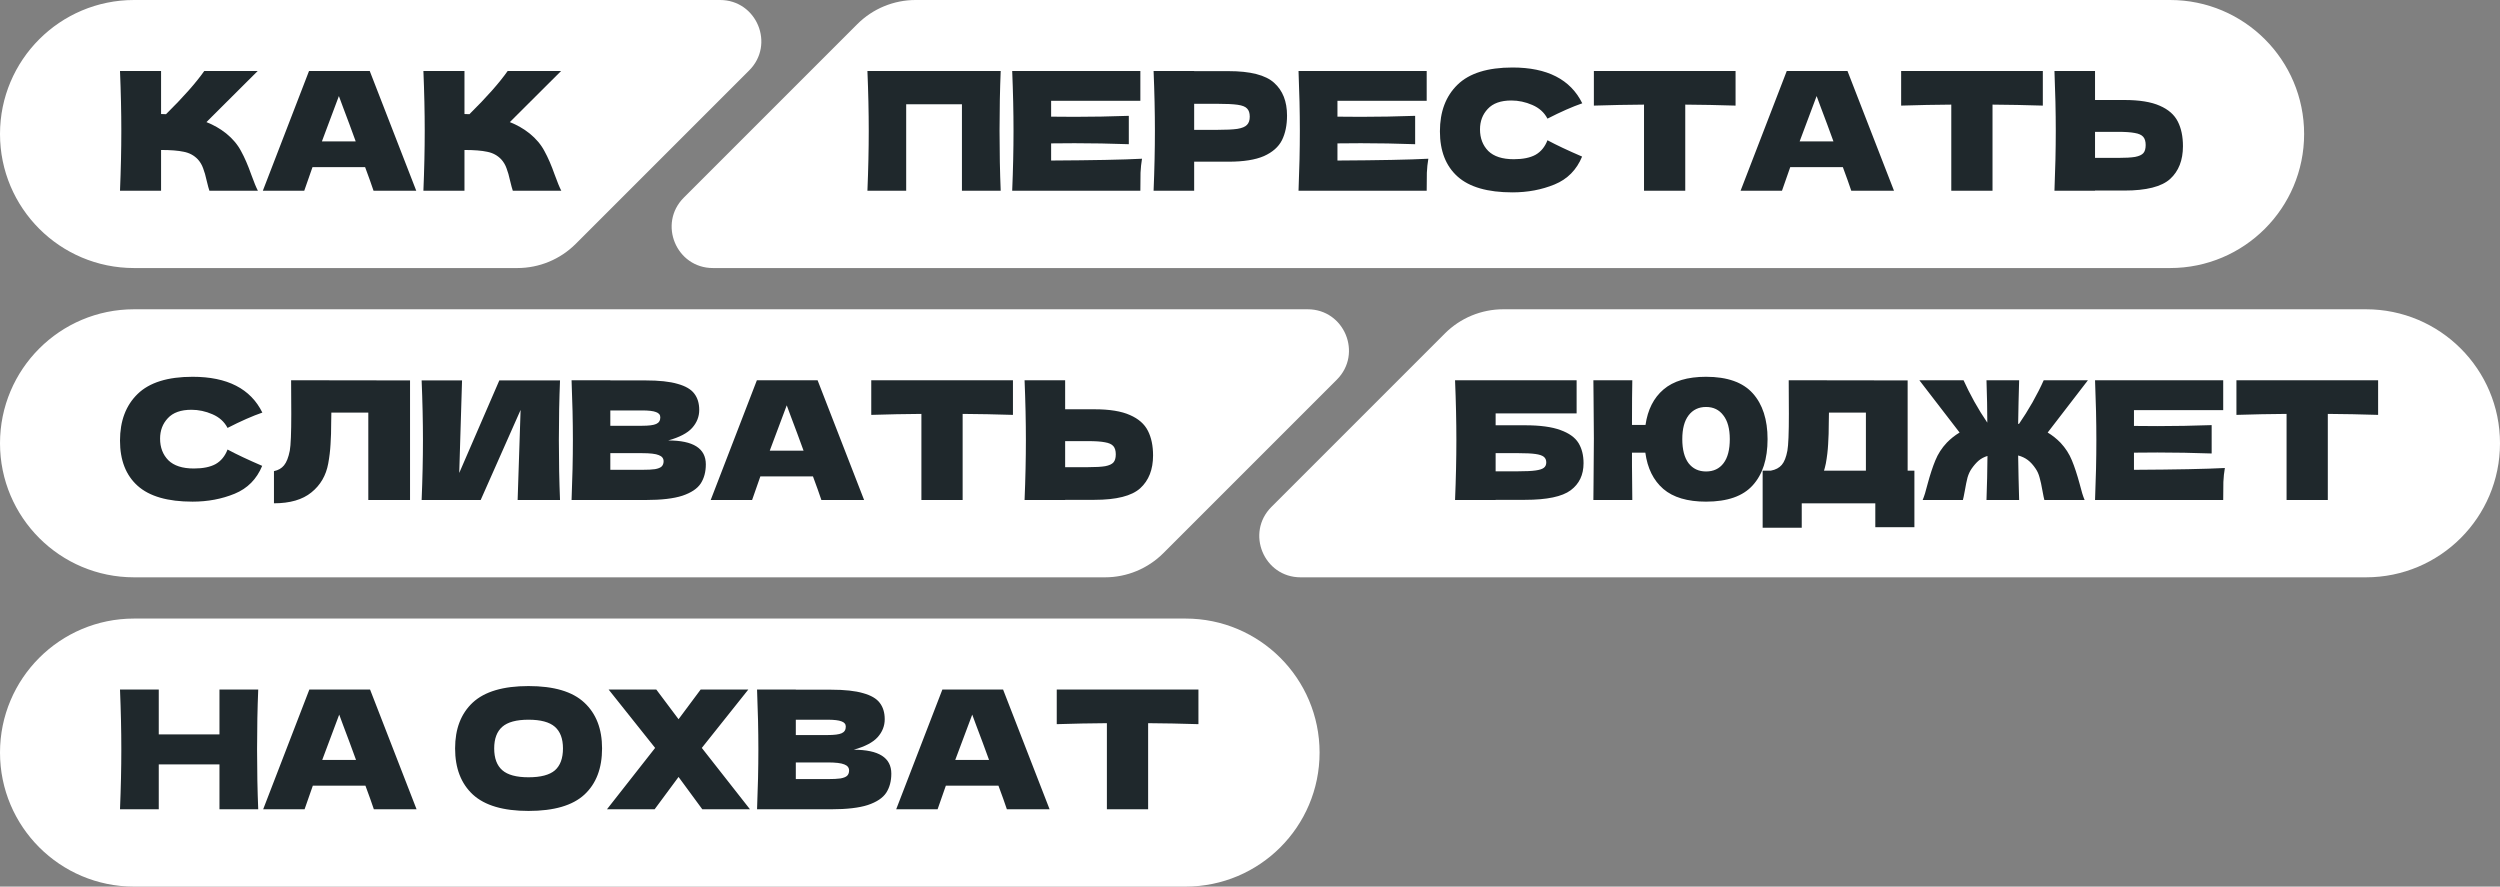
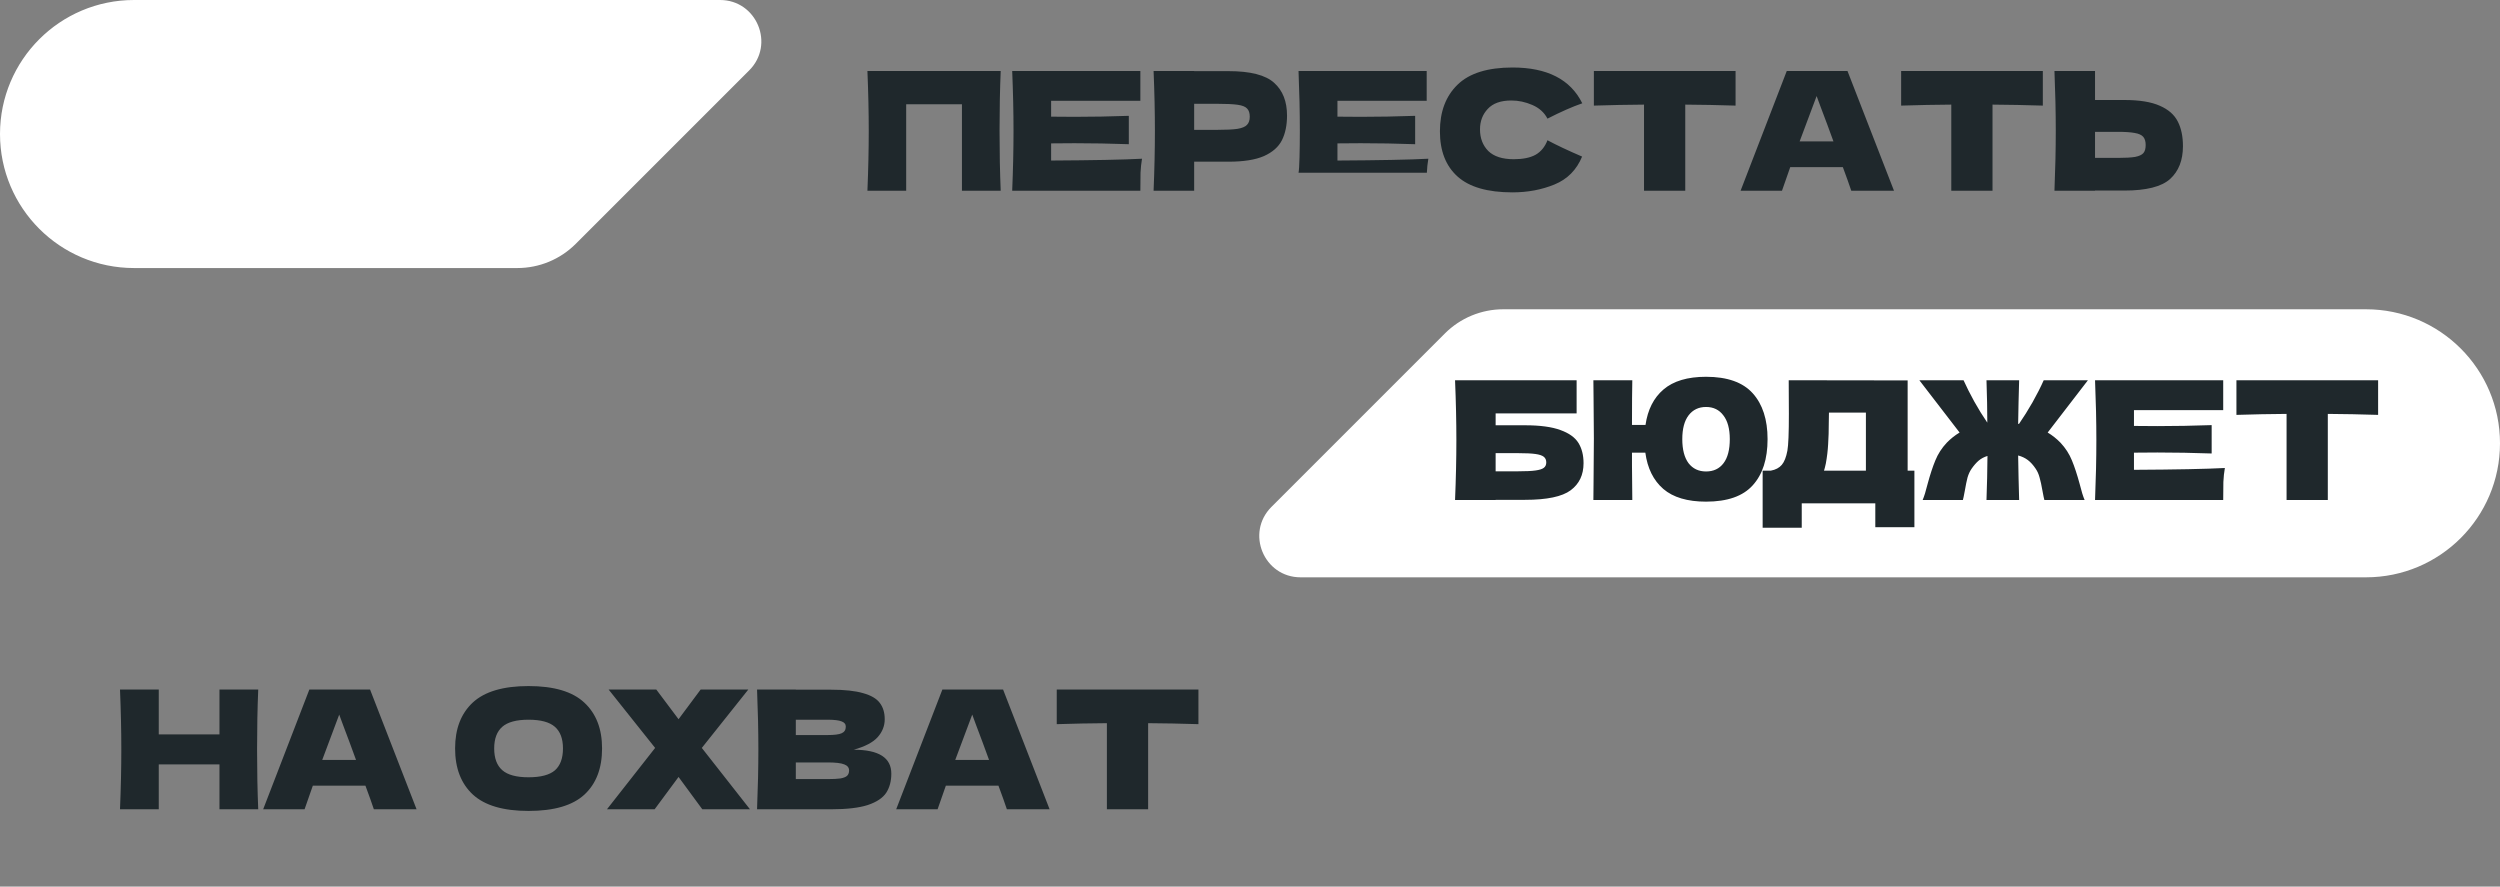
<svg xmlns="http://www.w3.org/2000/svg" width="485" height="172" viewBox="0 0 485 172" fill="none">
  <rect x="0" y="0" width="485" height="172" fill="#808080" stroke="none" />
  <path d="M0 26C0 11.641 11.641 0 26 0H139.686C146.814 0 150.383 8.617 145.343 13.657L111.686 47.314C108.686 50.314 104.616 52 100.373 52H26C11.641 52 0 40.359 0 26Z" fill="white" />
-   <path d="M447 26C447 40.359 435.359 52 421 52H138.314C131.186 52 127.617 43.383 132.657 38.343L166.314 4.686C169.314 1.686 173.384 0 177.627 0H421C435.359 0 447 11.641 447 26Z" fill="white" />
-   <path d="M43.888 25.896C45.147 26.92 46.107 28.061 46.768 29.32C47.451 30.557 48.112 32.083 48.752 33.896C49.285 35.368 49.712 36.403 50.032 37H40.624C40.496 36.637 40.325 36.008 40.112 35.112C39.899 34.131 39.664 33.309 39.408 32.648C39.173 31.987 38.832 31.411 38.384 30.92C37.659 30.152 36.752 29.661 35.664 29.448C34.597 29.213 33.125 29.096 31.248 29.096V37H23.28C23.451 32.861 23.536 28.989 23.536 25.384C23.536 21.779 23.451 17.907 23.28 13.768H31.248V22.12C31.461 22.141 31.781 22.152 32.208 22.152C35.536 18.867 38.011 16.072 39.632 13.768H50L40.048 23.688C41.456 24.243 42.736 24.979 43.888 25.896ZM72.465 37C72.059 35.784 71.515 34.259 70.832 32.424H60.624L59.025 37H50.992L59.953 13.768H71.728L80.752 37H72.465ZM69.008 27.432C68.198 25.192 67.366 22.952 66.513 20.712L65.745 18.632C64.998 20.573 63.899 23.507 62.449 27.432H69.008ZM102.748 25.896C104.007 26.92 104.967 28.061 105.628 29.32C106.311 30.557 106.972 32.083 107.612 33.896C108.145 35.368 108.572 36.403 108.892 37H99.484C99.356 36.637 99.185 36.008 98.972 35.112C98.759 34.131 98.524 33.309 98.268 32.648C98.033 31.987 97.692 31.411 97.244 30.92C96.519 30.152 95.612 29.661 94.524 29.448C93.457 29.213 91.985 29.096 90.108 29.096V37H82.14C82.311 32.861 82.396 28.989 82.396 25.384C82.396 21.779 82.311 17.907 82.14 13.768H90.108V22.12C90.321 22.141 90.641 22.152 91.068 22.152C94.396 18.867 96.871 16.072 98.492 13.768H108.86L98.908 23.688C100.316 24.243 101.596 24.979 102.748 25.896Z" fill="#1F282C" />
-   <path d="M194.136 13.768C193.987 17.373 193.912 21.245 193.912 25.384C193.912 29.523 193.987 33.395 194.136 37H186.616V20.232H175.8V37H168.28C168.451 32.861 168.536 28.989 168.536 25.384C168.536 21.779 168.451 17.907 168.28 13.768H194.136ZM203.918 31.144C212.025 31.101 217.902 30.984 221.55 30.792C221.401 31.667 221.305 32.573 221.262 33.512C221.241 34.429 221.23 35.592 221.23 37H196.366C196.537 32.861 196.622 28.989 196.622 25.384C196.622 21.779 196.537 17.907 196.366 13.768H221.23V19.56H203.918V22.632C204.942 22.653 206.457 22.664 208.462 22.664C211.854 22.664 215.364 22.6 218.99 22.472V27.976C215.364 27.848 211.854 27.784 208.462 27.784C206.457 27.784 204.942 27.795 203.918 27.816V31.144ZM238.324 13.8C242.57 13.8 245.524 14.557 247.188 16.072C248.852 17.565 249.684 19.677 249.684 22.408C249.684 24.285 249.354 25.885 248.692 27.208C248.031 28.509 246.868 29.533 245.204 30.28C243.54 31.005 241.247 31.368 238.324 31.368H231.668V37H223.796C223.967 32.861 224.052 28.989 224.052 25.384C224.052 21.779 223.967 17.907 223.796 13.768H231.668V13.8H238.324ZM236.084 25.192C237.855 25.192 239.178 25.128 240.052 25C240.948 24.851 241.567 24.595 241.908 24.232C242.271 23.869 242.452 23.336 242.452 22.632C242.452 21.928 242.282 21.405 241.94 21.064C241.62 20.701 241.012 20.456 240.116 20.328C239.242 20.2 237.898 20.136 236.084 20.136H231.668V25.192H236.084ZM259.466 31.144C267.572 31.101 273.45 30.984 277.098 30.792C276.948 31.667 276.852 32.573 276.81 33.512C276.788 34.429 276.778 35.592 276.778 37H251.914C252.084 32.861 252.17 28.989 252.17 25.384C252.17 21.779 252.084 17.907 251.914 13.768H276.778V19.56H259.466V22.632C260.49 22.653 262.004 22.664 264.01 22.664C267.402 22.664 270.911 22.6 274.538 22.472V27.976C270.911 27.848 267.402 27.784 264.01 27.784C262.004 27.784 260.49 27.795 259.466 27.816V31.144ZM293.424 37.32C288.602 37.32 285.05 36.296 282.768 34.248C280.485 32.2 279.344 29.277 279.344 25.48C279.344 21.661 280.485 18.643 282.768 16.424C285.05 14.205 288.602 13.096 293.424 13.096C300.165 13.096 304.677 15.411 306.96 20.04C305.04 20.701 302.789 21.693 300.208 23.016C299.589 21.821 298.608 20.936 297.264 20.36C295.941 19.784 294.586 19.496 293.2 19.496C291.152 19.496 289.626 20.04 288.624 21.128C287.621 22.195 287.12 23.517 287.12 25.096C287.12 26.803 287.653 28.2 288.72 29.288C289.808 30.355 291.461 30.888 293.68 30.888C295.45 30.888 296.858 30.6 297.904 30.024C298.949 29.427 299.717 28.488 300.208 27.208C301.957 28.147 304.197 29.203 306.928 30.376C305.861 32.957 304.08 34.76 301.584 35.784C299.088 36.808 296.368 37.32 293.424 37.32ZM336.699 20.488C333.35 20.381 330.097 20.317 326.939 20.296V37H318.939V20.296C315.761 20.317 312.518 20.381 309.211 20.488V13.768H336.699V20.488ZM359.146 37C358.74 35.784 358.196 34.259 357.514 32.424H347.306L345.706 37H337.674L346.634 13.768H358.41L367.434 37H359.146ZM355.69 27.432C354.879 25.192 354.047 22.952 353.194 20.712L352.426 18.632C351.679 20.573 350.58 23.507 349.13 27.432H355.69ZM396.309 20.488C392.96 20.381 389.707 20.317 386.549 20.296V37H378.549V20.296C375.371 20.317 372.128 20.381 368.821 20.488V13.768H396.309V20.488ZM412.132 19.4C415.054 19.4 417.348 19.773 419.012 20.52C420.676 21.245 421.838 22.269 422.5 23.592C423.161 24.893 423.492 26.483 423.492 28.36C423.492 31.091 422.66 33.213 420.996 34.728C419.332 36.221 416.377 36.968 412.132 36.968H406.436V37H398.564C398.734 32.861 398.82 28.989 398.82 25.384C398.82 21.779 398.734 17.907 398.564 13.768H406.436V19.4H412.132ZM410.852 30.632C412.345 30.632 413.465 30.568 414.212 30.44C414.98 30.291 415.513 30.045 415.812 29.704C416.11 29.363 416.26 28.84 416.26 28.136C416.26 27.432 416.1 26.899 415.78 26.536C415.46 26.173 414.916 25.928 414.148 25.8C413.401 25.651 412.302 25.576 410.852 25.576H406.436V30.632H410.852Z" fill="#1F282C" />
-   <path d="M0 86C0 71.641 11.641 60 26 60H253.686C260.814 60 264.383 68.617 259.343 73.657L225.686 107.314C222.686 110.314 218.616 112 214.373 112H26C11.641 112 0 100.359 0 86Z" fill="white" />
-   <path d="M37.36 97.32C32.539 97.32 28.987 96.296 26.704 94.248C24.421 92.2 23.28 89.277 23.28 85.48C23.28 81.661 24.421 78.643 26.704 76.424C28.987 74.205 32.539 73.096 37.36 73.096C44.101 73.096 48.613 75.411 50.896 80.04C48.976 80.701 46.725 81.693 44.144 83.016C43.525 81.821 42.544 80.936 41.2 80.36C39.877 79.784 38.523 79.496 37.136 79.496C35.088 79.496 33.563 80.04 32.56 81.128C31.557 82.195 31.056 83.517 31.056 85.096C31.056 86.803 31.589 88.2 32.656 89.288C33.744 90.355 35.397 90.888 37.616 90.888C39.387 90.888 40.795 90.6 41.84 90.024C42.885 89.427 43.653 88.488 44.144 87.208C45.893 88.147 48.133 89.203 50.864 90.376C49.797 92.957 48.016 94.76 45.52 95.784C43.024 96.808 40.304 97.32 37.36 97.32ZM79.547 97H71.451V80.04H64.284L64.251 81.896C64.251 83.517 64.209 84.947 64.124 86.184C64.059 87.4 63.91 88.648 63.675 89.928C63.249 92.253 62.161 94.12 60.411 95.528C58.684 96.936 56.262 97.64 53.148 97.64V91.4C53.98 91.229 54.63 90.856 55.099 90.28C55.59 89.683 55.964 88.733 56.219 87.432C56.411 86.387 56.508 84.008 56.508 80.296L56.475 73.768L79.547 73.8V97ZM89.636 73.8L89.092 91.752L96.868 73.8H108.644C108.495 77.405 108.42 81.267 108.42 85.384C108.42 89.523 108.495 93.395 108.644 97H100.42L100.996 79.528L93.252 97H81.796C81.967 92.861 82.052 88.989 82.052 85.384C82.052 81.8 81.967 77.939 81.796 73.8H89.636ZM129.635 85.448C134.499 85.448 136.931 86.995 136.931 90.088C136.931 91.539 136.6 92.776 135.939 93.8C135.277 94.803 134.093 95.592 132.387 96.168C130.68 96.723 128.312 97 125.283 97H110.883C111.053 92.861 111.139 88.989 111.139 85.384C111.139 81.779 111.053 77.907 110.883 73.768H118.403V73.8H125.219C127.864 73.8 129.944 74.024 131.459 74.472C132.995 74.899 134.072 75.528 134.691 76.36C135.331 77.192 135.651 78.248 135.651 79.528C135.651 80.829 135.192 81.992 134.275 83.016C133.379 84.019 131.832 84.829 129.635 85.448ZM118.403 79.624V82.6H124.547C125.869 82.6 126.787 82.483 127.299 82.248C127.832 82.013 128.099 81.587 128.099 80.968C128.099 80.477 127.821 80.136 127.267 79.944C126.733 79.731 125.827 79.624 124.547 79.624H118.403ZM124.547 91.144C125.656 91.144 126.499 91.101 127.075 91.016C127.672 90.909 128.099 90.739 128.355 90.504C128.611 90.248 128.739 89.907 128.739 89.48C128.739 88.925 128.429 88.531 127.811 88.296C127.213 88.04 126.125 87.912 124.547 87.912H118.403V91.144H124.547ZM159.348 97C158.943 95.784 158.399 94.259 157.716 92.424H147.508L145.908 97H137.876L146.836 73.768H158.612L167.636 97H159.348ZM155.892 87.432C155.082 85.192 154.25 82.952 153.396 80.712L152.628 78.632C151.882 80.573 150.783 83.507 149.332 87.432H155.892ZM196.512 80.488C193.162 80.381 189.909 80.317 186.752 80.296V97H178.752V80.296C175.573 80.317 172.33 80.381 169.024 80.488V73.768H196.512V80.488ZM212.334 79.4C215.257 79.4 217.55 79.773 219.214 80.52C220.878 81.245 222.041 82.269 222.702 83.592C223.364 84.893 223.694 86.483 223.694 88.36C223.694 91.091 222.862 93.213 221.198 94.728C219.534 96.221 216.58 96.968 212.334 96.968H206.638V97H198.766C198.937 92.861 199.022 88.989 199.022 85.384C199.022 81.779 198.937 77.907 198.766 73.768H206.638V79.4H212.334ZM211.054 90.632C212.548 90.632 213.668 90.568 214.414 90.44C215.182 90.291 215.716 90.045 216.014 89.704C216.313 89.363 216.462 88.84 216.462 88.136C216.462 87.432 216.302 86.899 215.982 86.536C215.662 86.173 215.118 85.928 214.35 85.8C213.604 85.651 212.505 85.576 211.054 85.576H206.638V90.632H211.054Z" fill="#1F282C" />
-   <path d="M0 146C0 131.641 11.641 120 26 120H230C244.359 120 256 131.641 256 146C256 160.359 244.359 172 230 172H26C11.641 172 0 160.359 0 146Z" fill="white" />
+   <path d="M194.136 13.768C193.987 17.373 193.912 21.245 193.912 25.384C193.912 29.523 193.987 33.395 194.136 37H186.616V20.232H175.8V37H168.28C168.451 32.861 168.536 28.989 168.536 25.384C168.536 21.779 168.451 17.907 168.28 13.768H194.136ZM203.918 31.144C212.025 31.101 217.902 30.984 221.55 30.792C221.401 31.667 221.305 32.573 221.262 33.512C221.241 34.429 221.23 35.592 221.23 37H196.366C196.537 32.861 196.622 28.989 196.622 25.384C196.622 21.779 196.537 17.907 196.366 13.768H221.23V19.56H203.918V22.632C204.942 22.653 206.457 22.664 208.462 22.664C211.854 22.664 215.364 22.6 218.99 22.472V27.976C215.364 27.848 211.854 27.784 208.462 27.784C206.457 27.784 204.942 27.795 203.918 27.816V31.144ZM238.324 13.8C242.57 13.8 245.524 14.557 247.188 16.072C248.852 17.565 249.684 19.677 249.684 22.408C249.684 24.285 249.354 25.885 248.692 27.208C248.031 28.509 246.868 29.533 245.204 30.28C243.54 31.005 241.247 31.368 238.324 31.368H231.668V37H223.796C223.967 32.861 224.052 28.989 224.052 25.384C224.052 21.779 223.967 17.907 223.796 13.768H231.668V13.8H238.324ZM236.084 25.192C237.855 25.192 239.178 25.128 240.052 25C240.948 24.851 241.567 24.595 241.908 24.232C242.271 23.869 242.452 23.336 242.452 22.632C242.452 21.928 242.282 21.405 241.94 21.064C241.62 20.701 241.012 20.456 240.116 20.328C239.242 20.2 237.898 20.136 236.084 20.136H231.668V25.192H236.084ZM259.466 31.144C267.572 31.101 273.45 30.984 277.098 30.792C276.948 31.667 276.852 32.573 276.81 33.512H251.914C252.084 32.861 252.17 28.989 252.17 25.384C252.17 21.779 252.084 17.907 251.914 13.768H276.778V19.56H259.466V22.632C260.49 22.653 262.004 22.664 264.01 22.664C267.402 22.664 270.911 22.6 274.538 22.472V27.976C270.911 27.848 267.402 27.784 264.01 27.784C262.004 27.784 260.49 27.795 259.466 27.816V31.144ZM293.424 37.32C288.602 37.32 285.05 36.296 282.768 34.248C280.485 32.2 279.344 29.277 279.344 25.48C279.344 21.661 280.485 18.643 282.768 16.424C285.05 14.205 288.602 13.096 293.424 13.096C300.165 13.096 304.677 15.411 306.96 20.04C305.04 20.701 302.789 21.693 300.208 23.016C299.589 21.821 298.608 20.936 297.264 20.36C295.941 19.784 294.586 19.496 293.2 19.496C291.152 19.496 289.626 20.04 288.624 21.128C287.621 22.195 287.12 23.517 287.12 25.096C287.12 26.803 287.653 28.2 288.72 29.288C289.808 30.355 291.461 30.888 293.68 30.888C295.45 30.888 296.858 30.6 297.904 30.024C298.949 29.427 299.717 28.488 300.208 27.208C301.957 28.147 304.197 29.203 306.928 30.376C305.861 32.957 304.08 34.76 301.584 35.784C299.088 36.808 296.368 37.32 293.424 37.32ZM336.699 20.488C333.35 20.381 330.097 20.317 326.939 20.296V37H318.939V20.296C315.761 20.317 312.518 20.381 309.211 20.488V13.768H336.699V20.488ZM359.146 37C358.74 35.784 358.196 34.259 357.514 32.424H347.306L345.706 37H337.674L346.634 13.768H358.41L367.434 37H359.146ZM355.69 27.432C354.879 25.192 354.047 22.952 353.194 20.712L352.426 18.632C351.679 20.573 350.58 23.507 349.13 27.432H355.69ZM396.309 20.488C392.96 20.381 389.707 20.317 386.549 20.296V37H378.549V20.296C375.371 20.317 372.128 20.381 368.821 20.488V13.768H396.309V20.488ZM412.132 19.4C415.054 19.4 417.348 19.773 419.012 20.52C420.676 21.245 421.838 22.269 422.5 23.592C423.161 24.893 423.492 26.483 423.492 28.36C423.492 31.091 422.66 33.213 420.996 34.728C419.332 36.221 416.377 36.968 412.132 36.968H406.436V37H398.564C398.734 32.861 398.82 28.989 398.82 25.384C398.82 21.779 398.734 17.907 398.564 13.768H406.436V19.4H412.132ZM410.852 30.632C412.345 30.632 413.465 30.568 414.212 30.44C414.98 30.291 415.513 30.045 415.812 29.704C416.11 29.363 416.26 28.84 416.26 28.136C416.26 27.432 416.1 26.899 415.78 26.536C415.46 26.173 414.916 25.928 414.148 25.8C413.401 25.651 412.302 25.576 410.852 25.576H406.436V30.632H410.852Z" fill="#1F282C" />
  <path d="M50.096 133.768C49.947 137.373 49.872 141.245 49.872 145.384C49.872 149.523 49.947 153.395 50.096 157H42.576V148.296H30.8V157H23.28C23.451 152.861 23.536 148.989 23.536 145.384C23.536 141.779 23.451 137.907 23.28 133.768H30.8V142.472H42.576V133.768H50.096ZM72.527 157C72.122 155.784 71.578 154.259 70.895 152.424H60.687L59.087 157H51.055L60.015 133.768H71.791L80.815 157H72.527ZM69.071 147.432C68.26 145.192 67.428 142.952 66.575 140.712L65.807 138.632C65.06 140.573 63.962 143.507 62.511 147.432H69.071ZM102.529 157.32C97.643 157.32 94.049 156.264 91.745 154.152C89.441 152.019 88.289 149.032 88.289 145.192C88.289 141.395 89.43 138.429 91.713 136.296C94.017 134.163 97.622 133.096 102.529 133.096C107.457 133.096 111.062 134.163 113.345 136.296C115.649 138.429 116.801 141.395 116.801 145.192C116.801 149.053 115.659 152.04 113.377 154.152C111.094 156.264 107.478 157.32 102.529 157.32ZM102.529 150.792C104.897 150.792 106.603 150.344 107.649 149.448C108.694 148.531 109.217 147.112 109.217 145.192C109.217 143.315 108.694 141.917 107.649 141C106.603 140.083 104.897 139.624 102.529 139.624C100.182 139.624 98.486 140.083 97.441 141C96.395 141.917 95.873 143.315 95.873 145.192C95.873 147.091 96.395 148.499 97.441 149.416C98.486 150.333 100.182 150.792 102.529 150.792ZM136.151 145.096L145.495 157H136.247L131.639 150.728L126.999 157H117.751L127.095 145.096L118.071 133.768H127.319L131.639 139.528L135.927 133.768H145.175L136.151 145.096ZM165.62 145.448C170.484 145.448 172.916 146.995 172.916 150.088C172.916 151.539 172.585 152.776 171.924 153.8C171.262 154.803 170.078 155.592 168.372 156.168C166.665 156.723 164.297 157 161.268 157H146.868C147.038 152.861 147.124 148.989 147.124 145.384C147.124 141.779 147.038 137.907 146.868 133.768H154.388V133.8H161.204C163.849 133.8 165.929 134.024 167.444 134.472C168.98 134.899 170.057 135.528 170.676 136.36C171.316 137.192 171.636 138.248 171.636 139.528C171.636 140.829 171.177 141.992 170.26 143.016C169.364 144.019 167.817 144.829 165.62 145.448ZM154.388 139.624V142.6H160.532C161.854 142.6 162.772 142.483 163.284 142.248C163.817 142.013 164.084 141.587 164.084 140.968C164.084 140.477 163.806 140.136 163.252 139.944C162.718 139.731 161.812 139.624 160.532 139.624H154.388ZM160.532 151.144C161.641 151.144 162.484 151.101 163.06 151.016C163.657 150.909 164.084 150.739 164.34 150.504C164.596 150.248 164.724 149.907 164.724 149.48C164.724 148.925 164.414 148.531 163.796 148.296C163.198 148.04 162.11 147.912 160.532 147.912H154.388V151.144H160.532ZM195.333 157C194.928 155.784 194.384 154.259 193.701 152.424H183.493L181.893 157H173.861L182.821 133.768H194.597L203.621 157H195.333ZM191.877 147.432C191.067 145.192 190.235 142.952 189.381 140.712L188.613 138.632C187.867 140.573 186.768 143.507 185.317 147.432H191.877ZM232.497 140.488C229.147 140.381 225.894 140.317 222.737 140.296V157H214.737V140.296C211.558 140.317 208.315 140.381 205.009 140.488V133.768H232.497V140.488Z" fill="#1F282C" />
  <path d="M485 86C485 100.359 473.359 112 459 112H252.314C245.186 112 241.617 103.383 246.657 98.343L280.314 64.686C283.314 61.686 287.384 60 291.627 60H459C473.359 60 485 71.641 485 86Z" fill="white" />
  <path d="M295.848 82.504C298.771 82.504 301.064 82.813 302.728 83.432C304.392 84.029 305.555 84.861 306.216 85.928C306.877 86.995 307.208 88.307 307.208 89.864C307.208 92.125 306.376 93.875 304.712 95.112C303.048 96.349 300.093 96.968 295.848 96.968H290.152V97H282.28C282.451 92.861 282.536 88.989 282.536 85.384C282.536 81.779 282.451 77.907 282.28 73.768H305.864V80.2H290.152V82.504H295.848ZM294.568 91.432C296.04 91.432 297.149 91.379 297.896 91.272C298.664 91.165 299.197 90.995 299.496 90.76C299.816 90.525 299.976 90.173 299.976 89.704C299.976 89.235 299.816 88.872 299.496 88.616C299.176 88.36 298.632 88.179 297.864 88.072C297.096 87.965 295.997 87.912 294.568 87.912H290.152V91.432H294.568ZM330.972 73.096C335.09 73.096 338.108 74.163 340.028 76.296C341.948 78.429 342.908 81.395 342.908 85.192C342.908 89.053 341.948 92.04 340.028 94.152C338.13 96.264 335.111 97.32 330.972 97.32C327.367 97.32 324.604 96.499 322.684 94.856C320.764 93.192 319.602 90.845 319.196 87.816H316.604V90.344C316.604 92.051 316.626 94.269 316.668 97H309.116L309.148 93.64C309.191 89.971 309.212 87.123 309.212 85.096C309.212 83.197 309.191 80.499 309.148 77L309.116 73.768H316.668C316.626 75.517 316.604 78.408 316.604 82.44H319.228C319.655 79.475 320.818 77.181 322.716 75.56C324.636 73.917 327.388 73.096 330.972 73.096ZM330.972 91.464C332.423 91.464 333.554 90.931 334.364 89.864C335.175 88.797 335.58 87.24 335.58 85.192C335.58 83.187 335.164 81.651 334.332 80.584C333.522 79.496 332.402 78.952 330.972 78.952C329.543 78.952 328.412 79.496 327.58 80.584C326.77 81.651 326.364 83.187 326.364 85.192C326.364 87.219 326.77 88.776 327.58 89.864C328.412 90.931 329.543 91.464 330.972 91.464ZM370.082 91.304H371.394V102.28H363.81V97.64H349.538V102.376H341.954V91.304H343.554C344.471 91.133 345.175 90.76 345.666 90.184C346.156 89.608 346.519 88.691 346.754 87.432C346.946 86.387 347.042 84.008 347.042 80.296L347.01 73.768L370.082 73.8V91.304ZM354.21 89.928C354.082 90.525 353.964 90.984 353.858 91.304H361.986V80.04H354.818L354.786 81.896C354.786 83.517 354.743 84.947 354.658 86.184C354.594 87.4 354.444 88.648 354.21 89.928ZM397.249 83.912C398.145 84.445 398.977 85.107 399.745 85.896C400.705 86.92 401.441 88.061 401.953 89.32C402.465 90.557 402.966 92.083 403.457 93.896C403.798 95.283 404.118 96.317 404.417 97H396.609C396.545 96.808 396.417 96.189 396.225 95.144C396.054 94.141 395.873 93.309 395.681 92.648C395.51 91.987 395.254 91.411 394.913 90.92C394.443 90.216 393.942 89.661 393.409 89.256C392.875 88.851 392.246 88.552 391.521 88.36C391.563 91.24 391.627 94.12 391.713 97H385.377C385.483 94.141 385.547 91.293 385.569 88.456C384.929 88.648 384.363 88.947 383.873 89.352C383.403 89.757 382.945 90.28 382.497 90.92C382.155 91.411 381.889 91.987 381.697 92.648C381.526 93.309 381.355 94.141 381.185 95.144C380.993 96.189 380.865 96.808 380.801 97H372.993C373.291 96.317 373.611 95.283 373.953 93.896C374.443 92.083 374.945 90.557 375.457 89.32C375.969 88.061 376.705 86.92 377.665 85.896C378.433 85.107 379.265 84.445 380.161 83.912L372.353 73.768H380.929C381.505 75.048 382.198 76.424 383.009 77.896C383.819 79.347 384.662 80.712 385.537 81.992C385.537 79.56 385.483 76.819 385.377 73.768H391.713C391.627 76.584 391.563 79.4 391.521 82.216C391.606 82.216 391.659 82.227 391.681 82.248C392.577 80.947 393.451 79.549 394.305 78.056C395.158 76.541 395.883 75.112 396.481 73.768H405.057L397.249 83.912ZM413.99 91.144C422.096 91.101 427.974 90.984 431.622 90.792C431.472 91.667 431.376 92.573 431.334 93.512C431.312 94.429 431.302 95.592 431.302 97H406.438C406.608 92.861 406.694 88.989 406.694 85.384C406.694 81.779 406.608 77.907 406.438 73.768H431.302V79.56H413.99V82.632C415.014 82.653 416.528 82.664 418.534 82.664C421.926 82.664 425.435 82.6 429.062 82.472V87.976C425.435 87.848 421.926 87.784 418.534 87.784C416.528 87.784 415.014 87.795 413.99 87.816V91.144ZM461.355 80.488C458.006 80.381 454.753 80.317 451.595 80.296V97H443.595V80.296C440.417 80.317 437.174 80.381 433.867 80.488V73.768H461.355V80.488Z" fill="#1F282C" />
</svg>